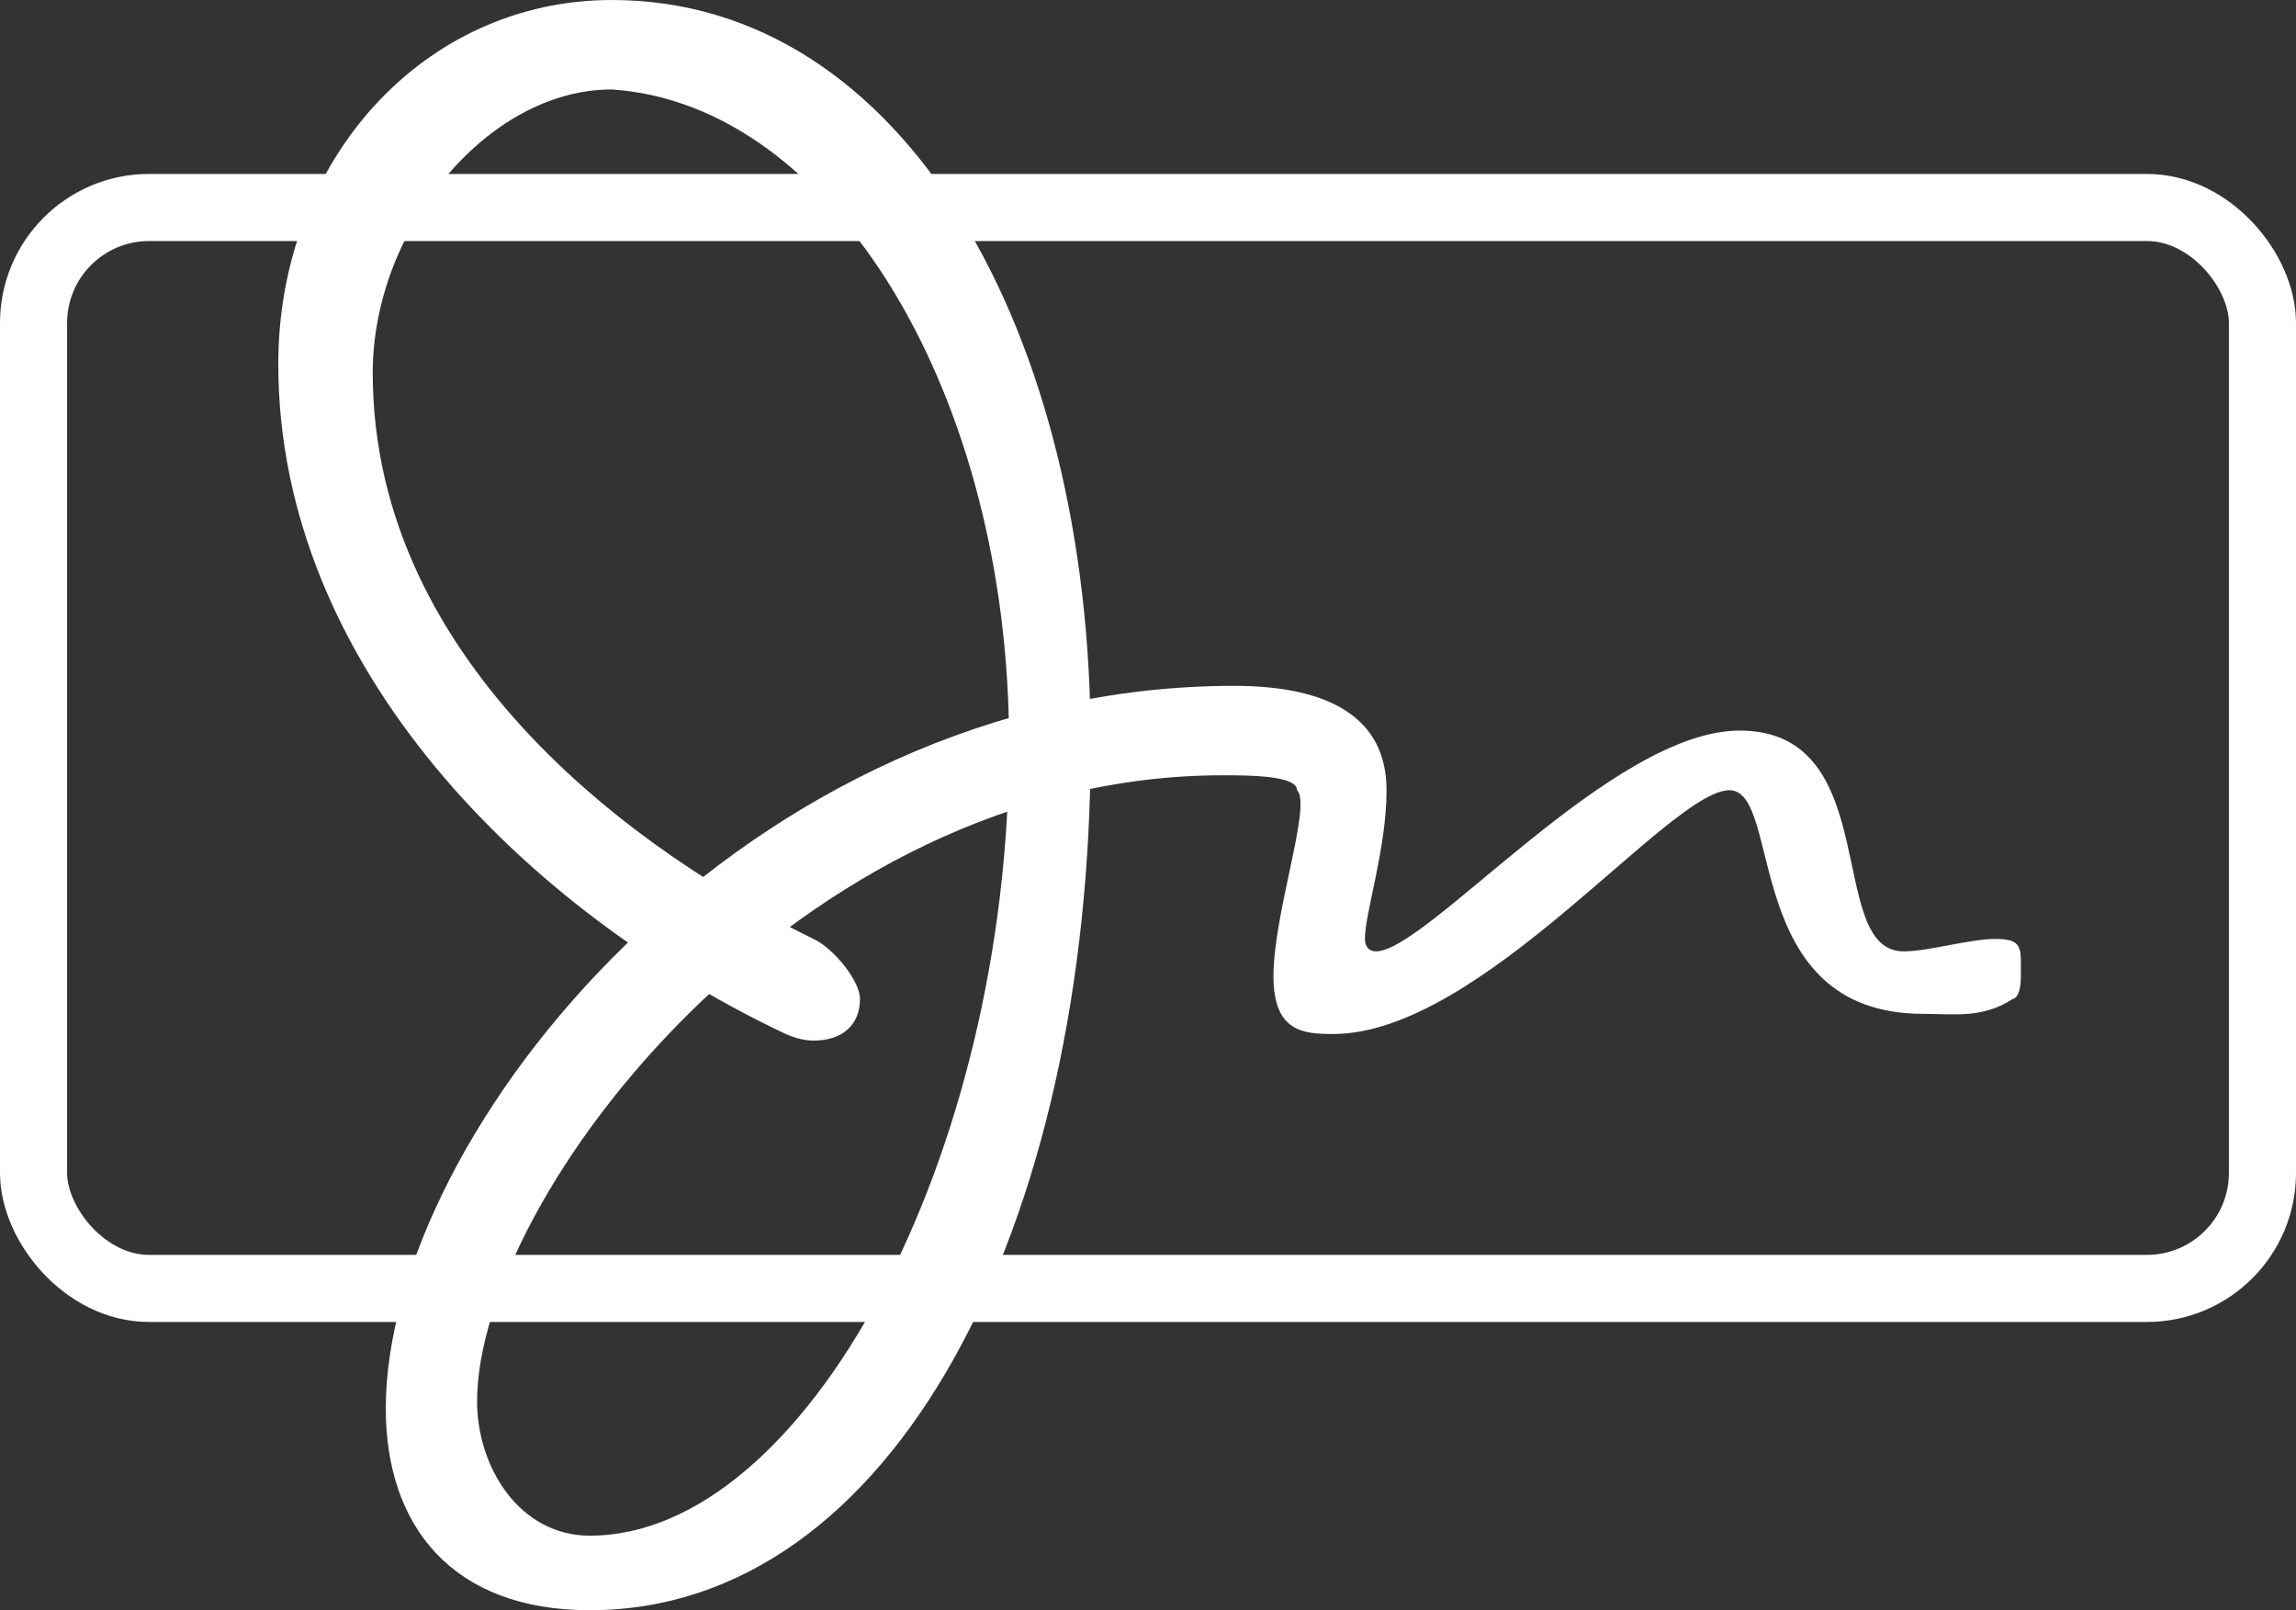
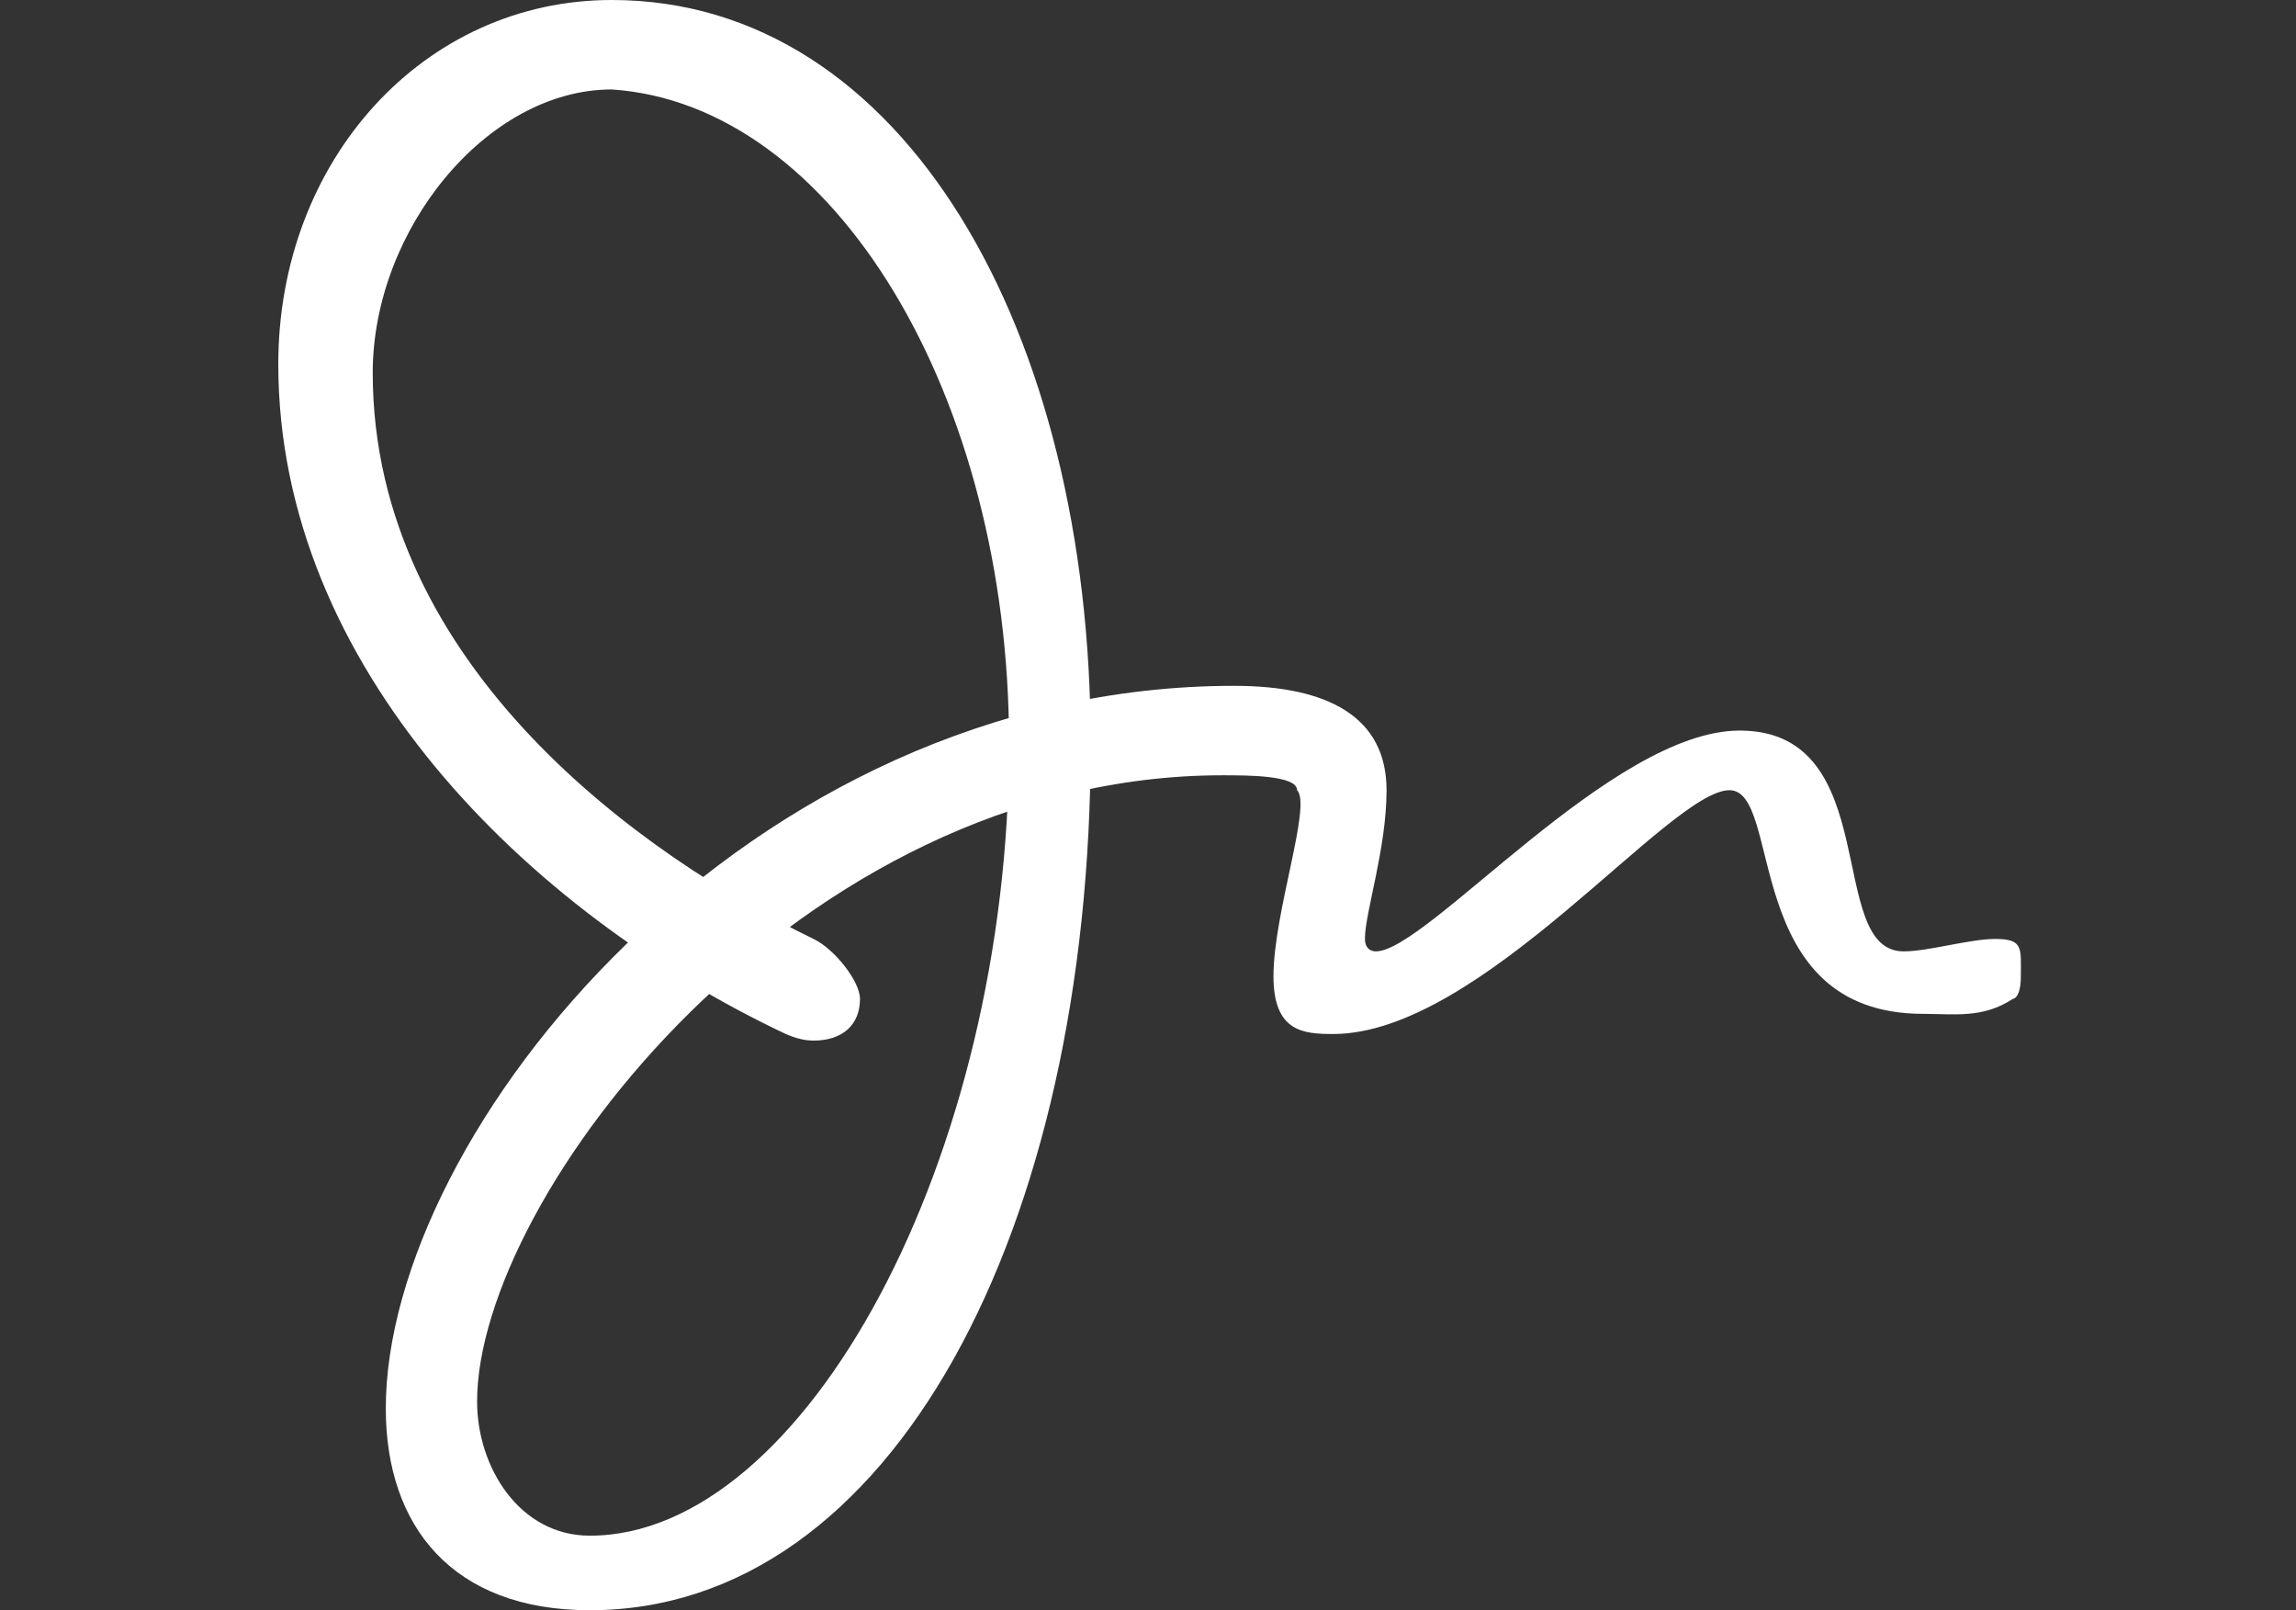
<svg xmlns="http://www.w3.org/2000/svg" width="77" height="54" viewBox="0 0 77 54" fill="none">
  <rect x="0" y="0" width="77" height="54" fill="#333333" stroke="none" />
-   <rect x="1.125" y="6.958" width="74.75" height="36.25" rx="3.875" stroke="white" stroke-width="2.25" />
  <path d="M19.78 54C29.933 54 36.578 41.199 36.578 24.94C36.578 11.133 30.325 0 20.516 0C14.213 0 9.333 5.371 9.333 12.213C9.333 22.341 17.671 30.58 26.352 34.676C26.695 34.823 26.99 34.897 27.284 34.897C28.265 34.897 28.841 34.358 28.841 33.5C28.841 32.911 27.995 31.831 27.284 31.488C21.668 28.766 12.5 22.383 12.5 12.5C12.5 7.718 16.322 3 20.516 3C28 3.5 33.841 13.316 33.841 24.94C33.841 38.82 26.99 51.5 19.78 51.5C17.426 51.5 16 49.207 16 47C16 40.158 26.752 26 41 26C41.858 26 43.5 26 43.5 26.5C44 27 42.708 30.605 42.708 32.739C42.708 34.602 43.708 34.676 44.708 34.676C49.686 34.676 55.989 26.5 58 26.5C59.815 26.5 58.345 34 64.5 34C65.53 34 66.495 34.162 67.5 33.5C67.5 33.5 67.772 33.499 67.772 32.739C67.772 31.806 67.87 31.488 66.913 31.488C66.055 31.488 64.675 31.905 63.841 31.905C61.193 31.905 63.222 24.5 58.341 24.5C54.05 24.5 47.859 31.905 46.142 31.905C45.946 31.905 45.775 31.782 45.775 31.488C45.775 30.605 46.5 28.462 46.5 26.5C46.5 24.048 44.548 23 41.385 23C25.003 23 12.938 37.986 12.938 47.232C12.938 51.18 15.169 54 19.78 54Z" fill="white" />
</svg>